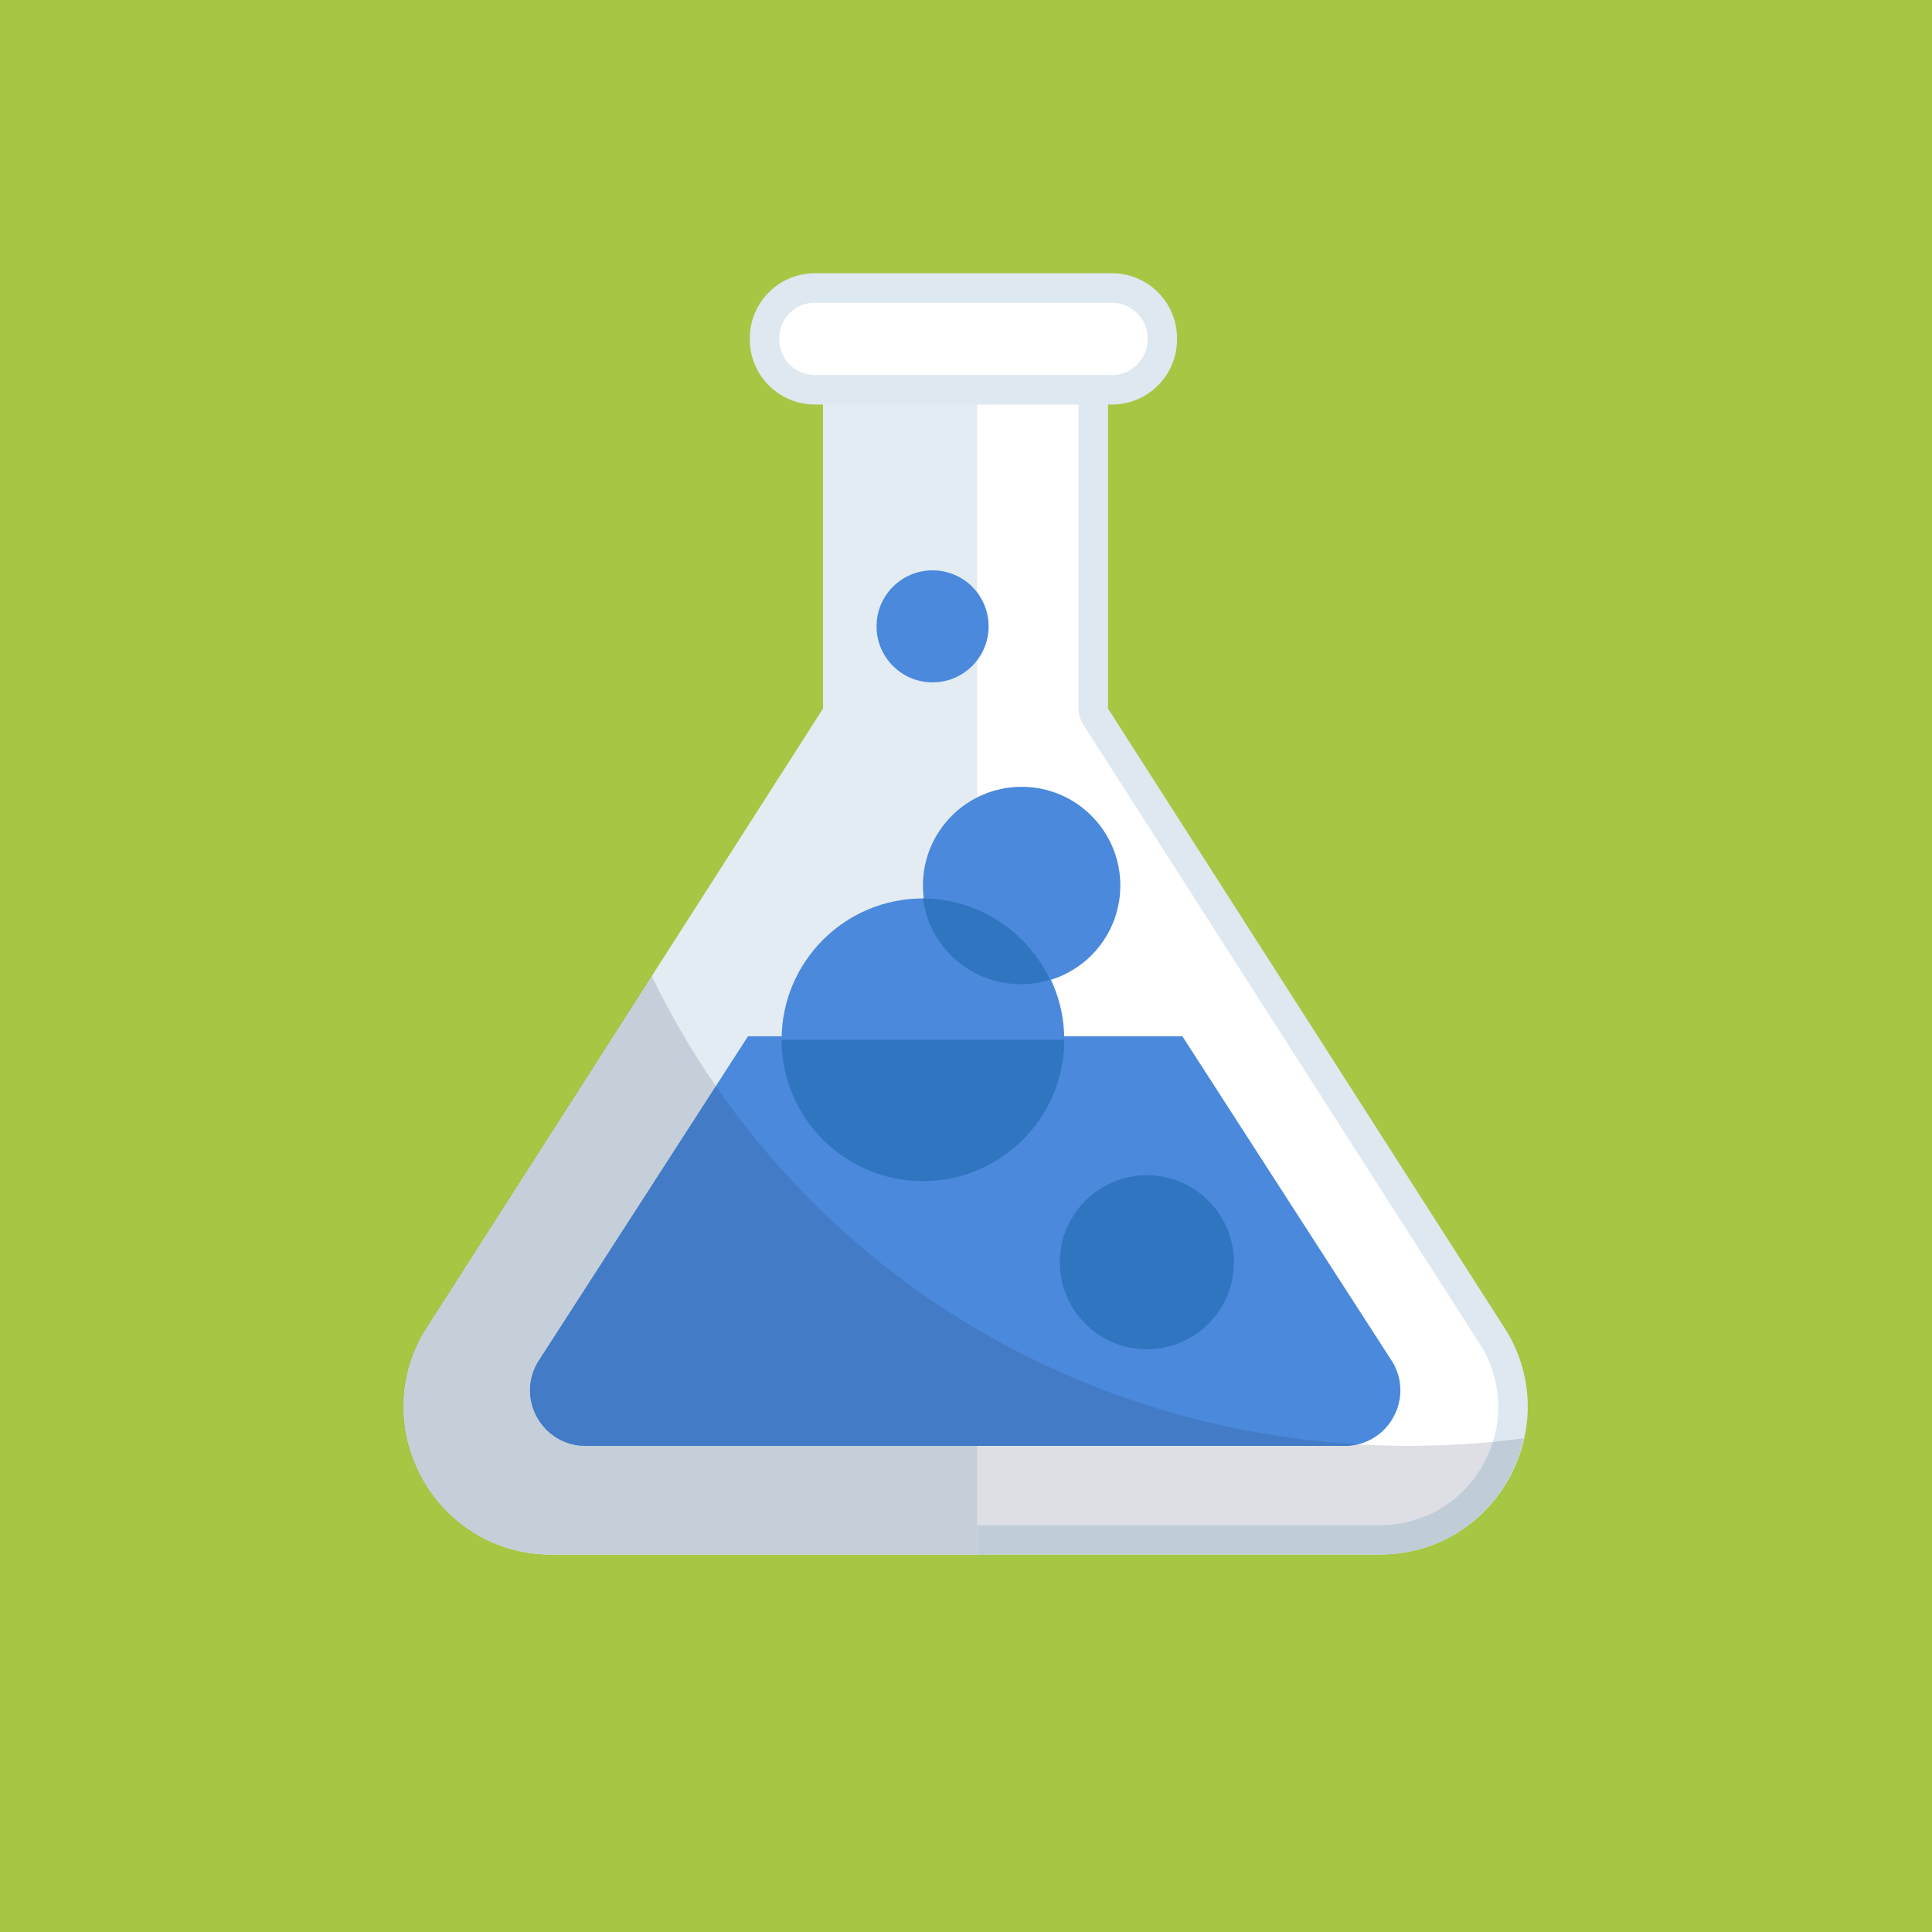
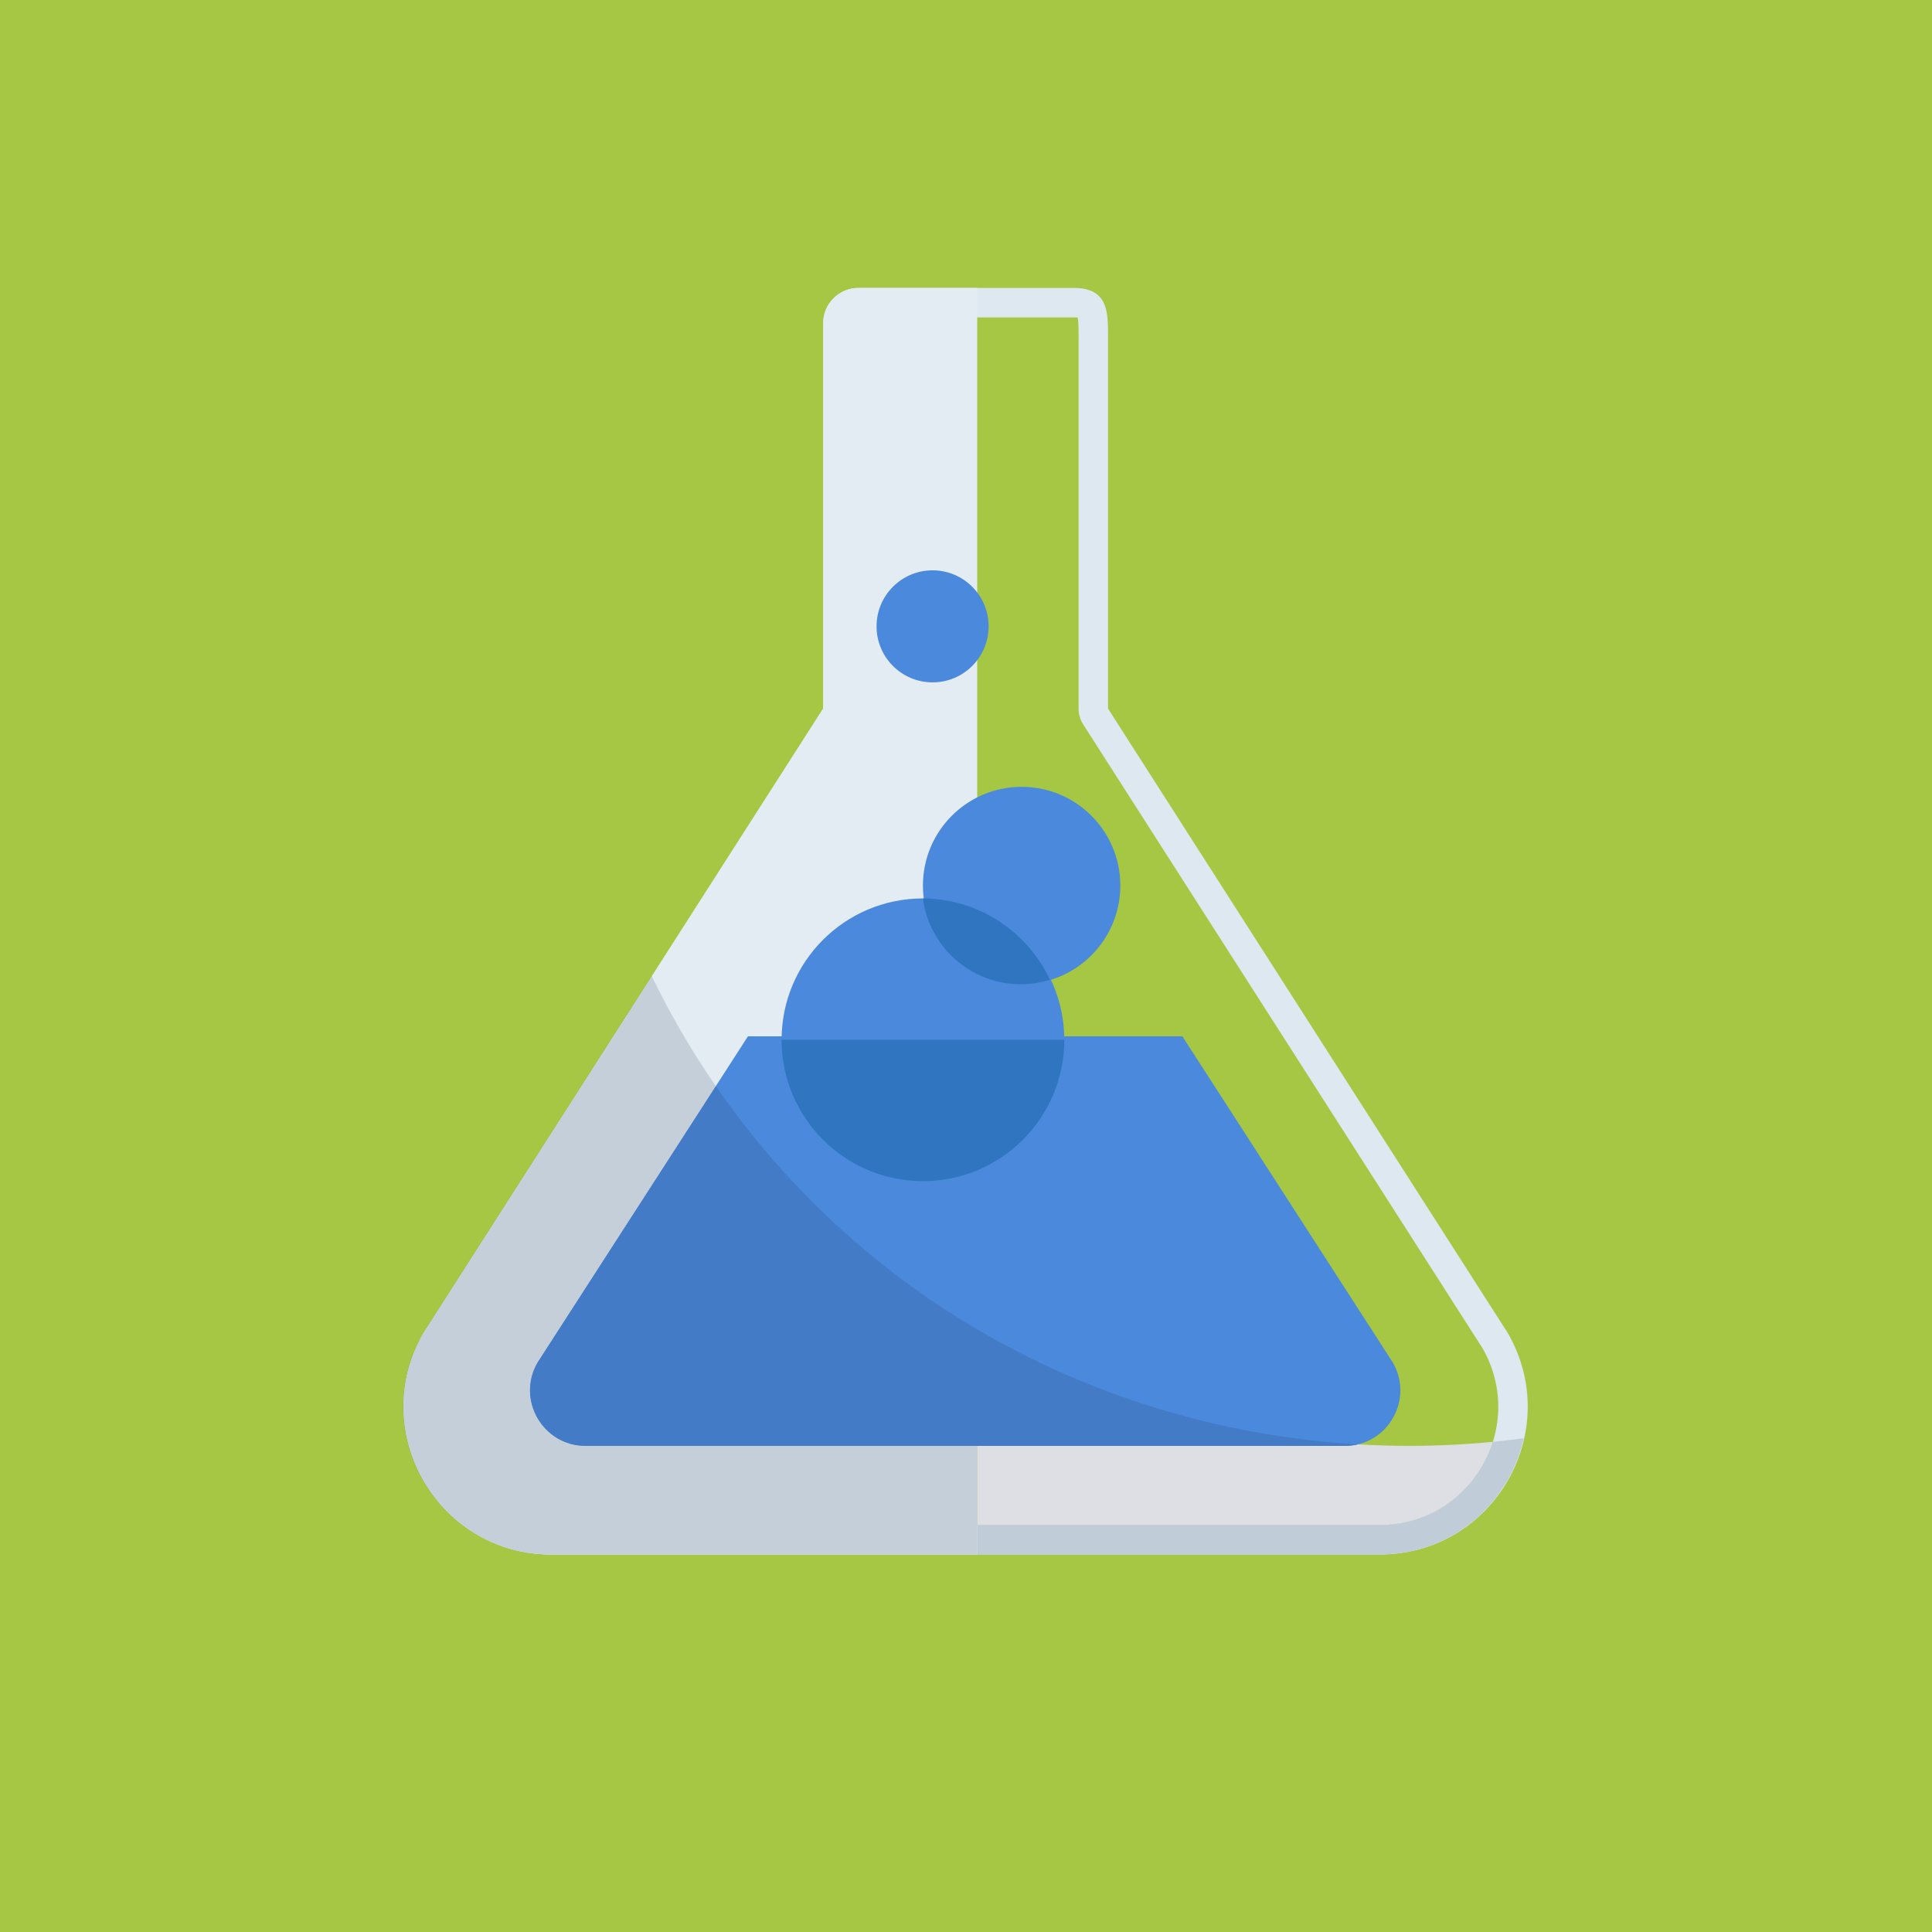
<svg xmlns="http://www.w3.org/2000/svg" width="74px" height="74px" viewBox="0 0 74 74" version="1.1">
  <title>chemistry</title>
  <desc>Created with Sketch.</desc>
  <defs />
  <g id="Page-1" stroke="none" stroke-width="1" fill="none" fill-rule="evenodd">
    <g id="chemistry">
      <rect id="Rectangle-36" fill="#A6C744" x="0" y="-2.27373675e-13" width="74" height="74" />
-       <path d="M21.118,58.977 C19.277,58.977 17.628,58.025 16.707,56.431 C15.789,54.84 15.787,52.941 16.701,51.349 L32.004,27.445 C32.062,27.354 32.093,27.249 32.093,27.141 L32.093,12.381 C32.093,11.946 32.446,11.593 32.881,11.593 L41.128,11.593 C41.32,11.593 41.574,11.618 41.695,11.74 C41.877,11.922 41.877,12.425 41.876,12.869 L41.876,27.141 C41.876,27.249 41.907,27.354 41.965,27.445 L57.268,51.349 C58.182,52.941 58.18,54.84 57.261,56.431 C56.341,58.025 54.692,58.977 52.851,58.977 L21.118,58.977" id="Fill-4" fill="#FFFFFF" />
      <path d="M41.128,11.029 L32.881,11.029 C32.134,11.029 31.529,11.634 31.529,12.381 L31.529,27.141 L16.219,51.056 C14.042,54.827 16.763,59.541 21.118,59.541 L52.851,59.541 C57.205,59.541 59.927,54.827 57.75,51.056 L42.44,27.141 L42.44,12.948 C42.44,12.003 42.479,11.029 41.128,11.029 M41.128,12.157 C41.195,12.157 41.245,12.161 41.281,12.165 C41.313,12.335 41.313,12.661 41.312,12.869 L41.312,12.948 L41.312,27.141 C41.312,27.356 41.374,27.567 41.49,27.749 L56.785,51.641 C57.592,53.054 57.588,54.738 56.773,56.149 C55.954,57.567 54.488,58.413 52.851,58.413 L21.118,58.413 C19.48,58.413 18.014,57.567 17.196,56.149 C16.381,54.738 16.377,53.054 17.183,51.641 L32.478,27.749 C32.594,27.567 32.656,27.356 32.656,27.141 L32.656,12.381 C32.656,12.257 32.757,12.157 32.881,12.157 L41.128,12.157" id="Fill-6" fill="#DEE8F1" />
      <path d="M37.429,11.029 L32.881,11.029 C32.134,11.029 31.529,11.634 31.529,12.381 L31.529,27.141 L16.219,51.056 C14.042,54.827 16.763,59.541 21.118,59.541 L37.429,59.541 L37.429,11.029" id="Fill-8" fill="#E3ECF2" />
      <path d="M45.288,39.693 L28.649,39.693 L20.587,52.19 C19.768,53.609 20.792,55.382 22.43,55.382 L51.507,55.382 C53.145,55.382 54.169,53.609 53.35,52.19 L45.288,39.693" id="Fill-10" fill="#4A89DC" />
      <path d="M24.959,37.379 L16.203,51.056 C14.026,54.827 16.747,59.541 21.102,59.541 L21.118,59.541 C17.818,59.541 15.456,56.834 15.453,53.881 C15.452,52.938 15.692,51.969 16.219,51.056 L24.966,37.393 L24.959,37.379" id="Fill-12" fill="#91AF44" />
      <path d="M57.18,55.225 C56.111,55.328 55.04,55.38 53.972,55.38 C53.318,55.38 52.667,55.36 52.016,55.322 C51.855,55.361 51.684,55.382 51.507,55.382 L37.429,55.382 L37.429,58.413 L52.851,58.413 C54.488,58.413 55.954,57.567 56.773,56.149 C56.945,55.851 57.081,55.542 57.18,55.225" id="Fill-14" fill="#DDDFE4" />
      <path d="M58.365,55.089 C57.971,55.142 57.575,55.187 57.18,55.225 C57.08,55.542 56.945,55.851 56.773,56.149 C55.954,57.567 54.488,58.413 52.851,58.413 L37.429,58.413 L37.429,59.541 L52.835,59.541 C55.677,59.541 57.822,57.532 58.365,55.089" id="Fill-16" fill="#C0CCD8" />
      <path d="M24.966,37.393 L16.219,51.056 C15.692,51.969 15.452,52.938 15.453,53.881 C15.456,56.834 17.818,59.541 21.118,59.541 L37.429,59.541 L37.429,58.413 L37.429,55.382 L22.43,55.382 C20.792,55.382 19.768,53.609 20.587,52.19 L27.418,41.601 C26.481,40.244 25.665,38.837 24.966,37.393" id="Fill-18" fill="#C5CFD9" />
      <path d="M27.418,41.601 L20.587,52.19 C19.768,53.609 20.792,55.382 22.43,55.382 L37.429,55.382 L51.507,55.382 C51.684,55.382 51.855,55.361 52.016,55.322 C42.672,54.772 33.723,50.284 27.875,42.245 C27.72,42.032 27.567,41.817 27.418,41.601" id="Fill-20" fill="#437BC6" />
      <path d="M40.764,39.826 C40.764,42.816 38.34,45.24 35.35,45.24 C32.36,45.24 29.937,42.816 29.937,39.826 C29.937,36.836 32.36,34.412 35.35,34.412 C38.34,34.412 40.764,36.836 40.764,39.826" id="Fill-22" fill="#4A89DC" />
-       <path d="M47.26,48.348 C47.26,50.188 45.768,51.68 43.927,51.68 C42.087,51.68 40.595,50.188 40.595,48.348 C40.595,46.507 42.087,45.015 43.927,45.015 C45.768,45.015 47.26,46.507 47.26,48.348" id="Fill-24" fill="#2F75C0" />
      <path d="M42.911,33.918 C42.911,36.006 41.219,37.698 39.131,37.698 C37.043,37.698 35.35,36.006 35.35,33.918 C35.35,31.83 37.043,30.137 39.131,30.137 C41.219,30.137 42.911,31.83 42.911,33.918" id="Fill-26" fill="#4A89DC" />
      <path d="M35.35,34.412 C35.593,36.265 37.175,37.697 39.095,37.697 C39.486,37.697 39.862,37.638 40.217,37.528 C39.358,35.697 37.504,34.426 35.35,34.412" id="Fill-28" fill="#2F75C0" />
      <path d="M40.764,39.826 C40.764,42.816 38.34,45.24 35.35,45.24 C32.36,45.24 29.937,42.816 29.937,39.826" id="Fill-30" fill="#2F75C0" />
      <path d="M37.866,23.99 C37.866,25.176 36.905,26.136 35.72,26.136 C34.535,26.136 33.574,25.176 33.574,23.99 C33.574,22.805 34.535,21.845 35.72,21.845 C36.905,21.845 37.866,22.805 37.866,23.99" id="Fill-32" fill="#4A89DC" />
-       <path d="M42.588,14.931 L31.214,14.931 C30.148,14.931 29.283,14.066 29.283,13 L29.283,12.961 C29.283,11.894 30.148,11.029 31.214,11.029 L42.588,11.029 C43.655,11.029 44.519,11.894 44.519,12.961 L44.519,13 C44.519,14.066 43.655,14.931 42.588,14.931" id="Fill-34" fill="#FFFFFF" />
-       <path d="M42.588,14.931 L42.588,14.367 L31.214,14.367 C30.835,14.367 30.496,14.215 30.247,13.967 C29.999,13.717 29.847,13.379 29.847,13 L29.847,12.961 C29.847,12.581 29.999,12.243 30.247,11.993 C30.496,11.745 30.835,11.593 31.214,11.593 L42.588,11.593 C42.967,11.593 43.306,11.745 43.555,11.993 C43.803,12.243 43.955,12.581 43.955,12.961 L43.955,13 C43.955,13.379 43.803,13.717 43.555,13.967 C43.306,14.215 42.967,14.367 42.588,14.367 L42.588,14.931 L42.588,15.495 C43.275,15.495 43.902,15.215 44.352,14.764 C44.803,14.314 45.083,13.687 45.083,13 L45.083,12.961 C45.083,12.273 44.803,11.646 44.352,11.196 C43.902,10.745 43.275,10.465 42.588,10.465 L31.214,10.465 C30.527,10.465 29.9,10.745 29.45,11.196 C28.999,11.646 28.719,12.273 28.719,12.961 L28.719,13 C28.719,13.687 28.999,14.314 29.45,14.764 C29.9,15.215 30.527,15.495 31.214,15.495 L42.588,15.495 L42.588,14.931 Z" id="Fill-36" fill="#DEE8F1" />
    </g>
  </g>
</svg>